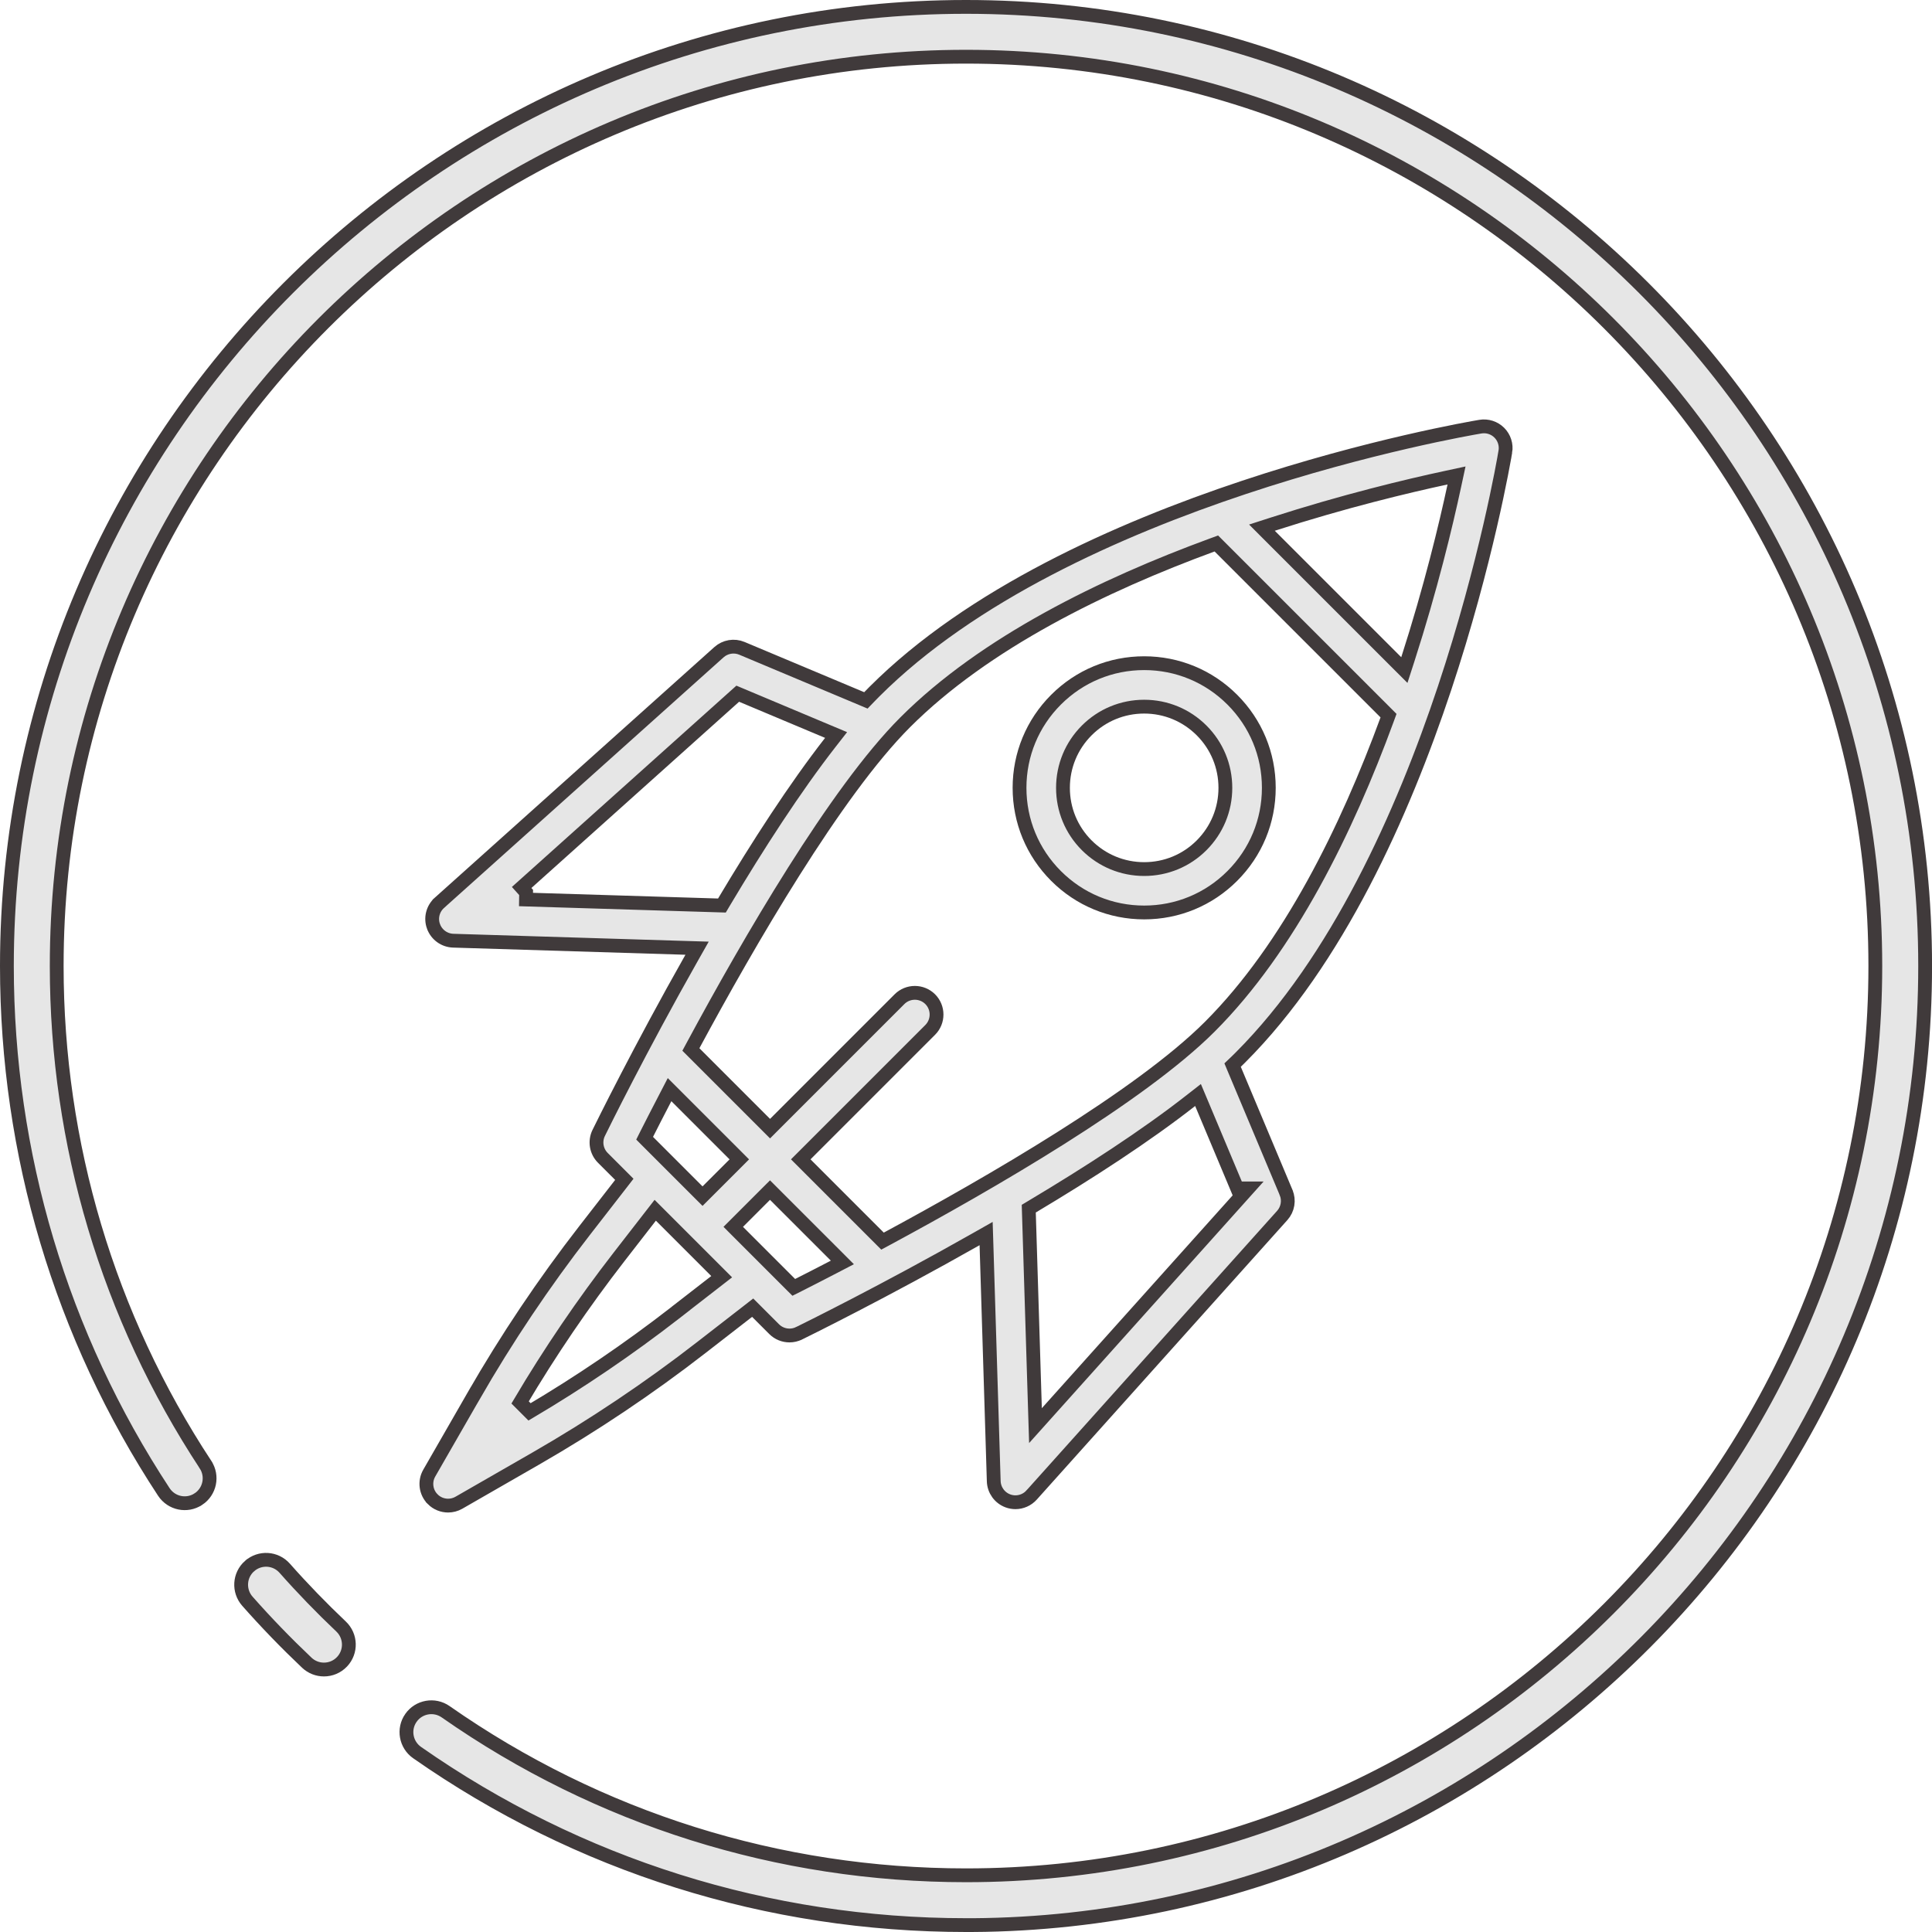
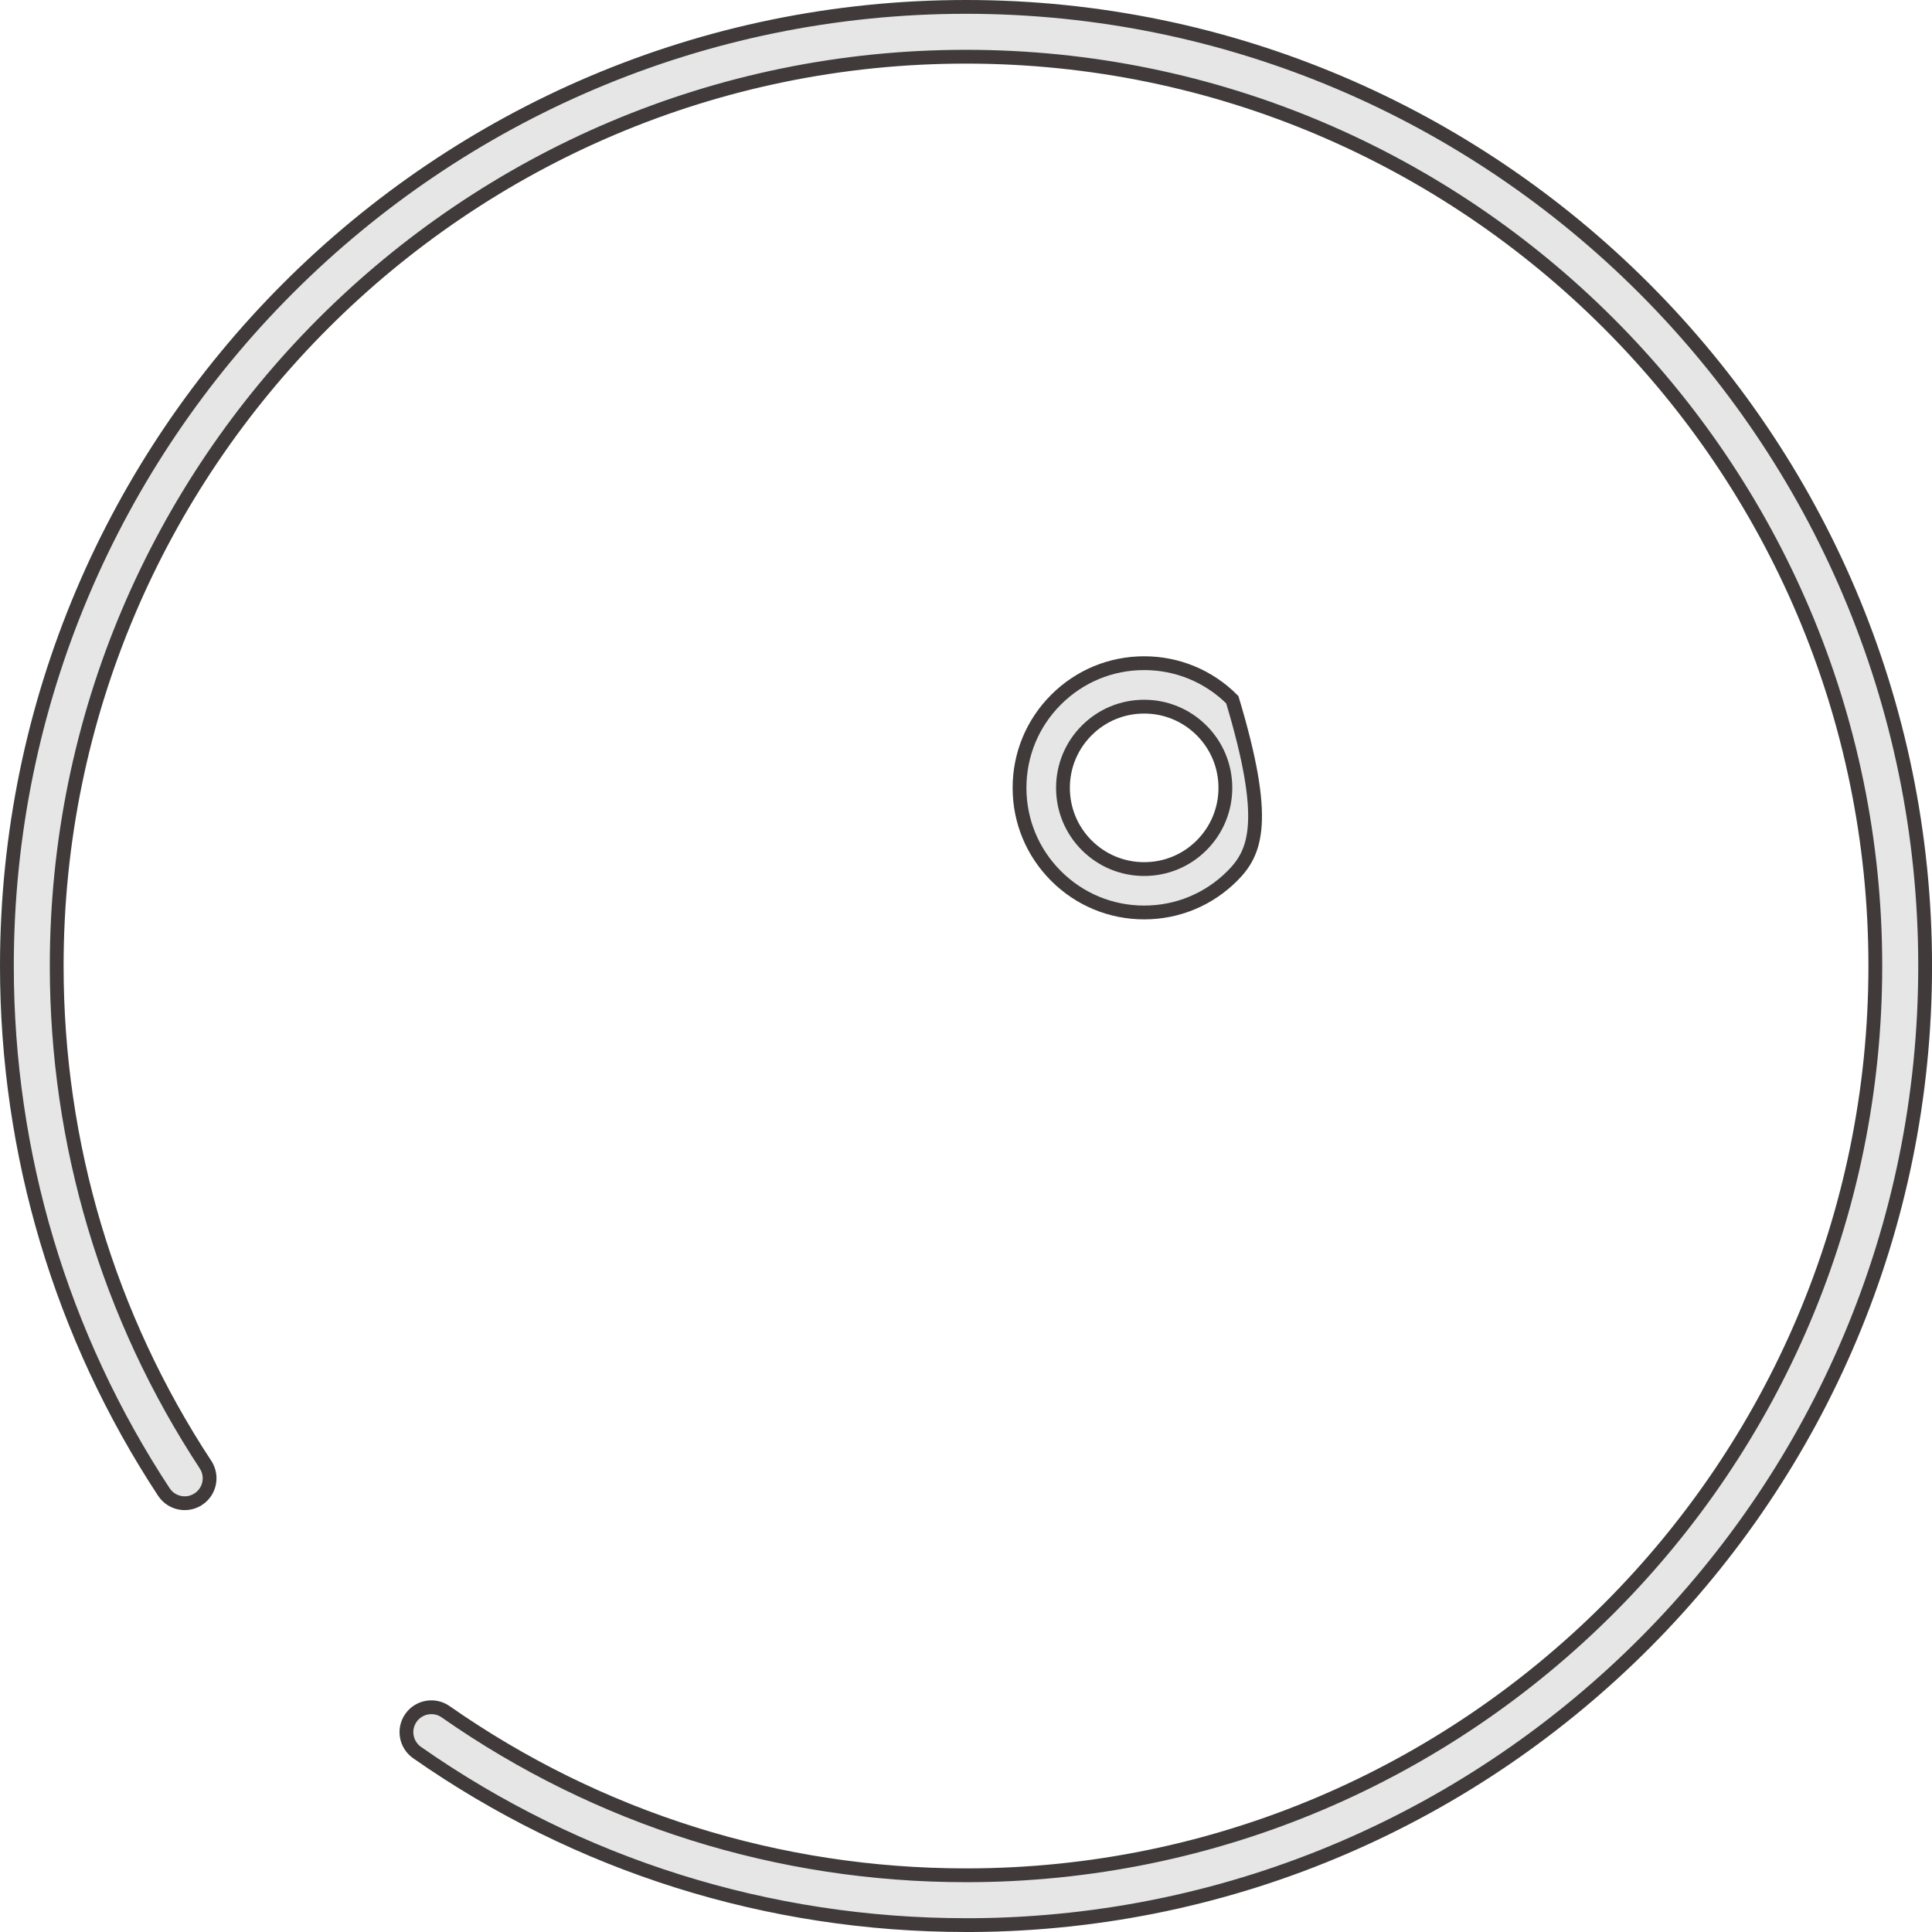
<svg xmlns="http://www.w3.org/2000/svg" width="140" height="140" viewBox="0 0 140 140" fill="none">
  <g clip-path="url(#clip0_288_2592)">
-     <path d="M17.928 116.032L17.928 116.032C17.267 115.284 17.337 114.143 18.083 113.484L18.084 113.484C18.833 112.822 19.969 112.893 20.631 113.64C21.922 115.101 23.298 116.521 24.716 117.864C25.439 118.551 25.471 119.691 24.785 120.416L24.785 120.416C24.43 120.792 23.954 120.98 23.474 120.98C23.027 120.98 22.583 120.816 22.233 120.487C20.738 119.071 19.289 117.573 17.928 116.032Z" fill="#E6E6E6" stroke="#403A3B" />
    <path d="M70.501 139.501V139.5H70.001C55.674 139.5 41.921 135.176 30.223 126.997L30.223 126.997C29.407 126.426 29.206 125.299 29.778 124.484L29.779 124.483C30.349 123.668 31.476 123.469 32.292 124.039C43.38 131.792 56.422 135.891 70.004 135.891C106.337 135.891 135.893 106.332 135.893 70.001C135.893 33.671 106.332 4.109 70.001 4.109C33.671 4.109 4.109 33.668 4.109 70.001C4.109 82.905 7.837 95.399 14.893 106.133L14.893 106.134C15.44 106.965 15.207 108.086 14.375 108.632L14.374 108.632C13.543 109.18 12.425 108.95 11.873 108.114C4.433 96.793 0.5 83.613 0.5 70.001C0.5 31.677 31.677 0.5 70.001 0.5C108.325 0.5 139.503 31.677 139.503 70.001C139.503 108.158 108.596 139.231 70.501 139.501Z" fill="#E6E6E6" stroke="#403A3B" />
-     <path d="M108.645 31.355C109.004 31.715 109.168 32.226 109.084 32.727L109.083 32.727C108.984 33.322 107.701 40.792 104.676 49.877C101.646 58.976 96.892 69.623 89.886 76.629C89.779 76.736 89.675 76.841 89.568 76.942L89.319 77.18L89.452 77.498L93.196 86.415L93.196 86.416C93.431 86.975 93.322 87.623 92.916 88.076C92.916 88.076 92.916 88.076 92.916 88.076L74.755 108.334C74.755 108.334 74.755 108.335 74.754 108.335C74.449 108.674 74.019 108.858 73.582 108.858C73.402 108.858 73.222 108.827 73.043 108.762L73.043 108.762C72.439 108.542 72.03 107.975 72.01 107.331L72.01 107.331L71.484 90.217L71.458 89.388L70.737 89.797C64.064 93.583 58.371 96.385 57.904 96.614L57.903 96.614C57.682 96.722 57.444 96.775 57.211 96.775C56.8 96.775 56.4 96.618 56.097 96.315L54.853 95.071L54.541 94.759L54.193 95.03L50.83 97.64L50.83 97.64C47.041 100.584 43 103.29 38.828 105.69L33.255 108.893C33.011 109.033 32.739 109.102 32.472 109.102C32.064 109.102 31.661 108.944 31.358 108.642L31.358 108.641C30.855 108.141 30.752 107.362 31.106 106.746L31.106 106.746L34.31 101.172L33.877 100.923L34.31 101.172C36.71 96.998 39.416 92.96 42.36 89.17L42.36 89.17L44.971 85.808L45.241 85.459L44.929 85.147L43.685 83.903C43.209 83.427 43.089 82.701 43.384 82.097C43.615 81.626 46.37 76.026 50.105 69.431L50.513 68.71L49.685 68.685L32.845 68.166L32.845 68.166C32.201 68.147 31.635 67.737 31.415 67.134L31.414 67.133C31.192 66.529 31.361 65.851 31.841 65.423L31.841 65.422L52.1 47.26C52.553 46.855 53.201 46.745 53.761 46.981L53.761 46.981L62.43 50.62L62.746 50.753L62.984 50.506C63.111 50.374 63.241 50.241 63.369 50.114C70.374 43.108 81.022 38.355 90.121 35.326C99.205 32.301 106.676 31.017 107.272 30.917L107.272 30.917C107.773 30.832 108.285 30.996 108.645 31.355ZM101.186 47.978L101.765 48.556L102.016 47.778C103.684 42.599 104.777 38.035 105.383 35.211L105.546 34.454L104.79 34.617C101.965 35.223 97.401 36.316 92.223 37.984L91.444 38.235L92.022 38.814L101.186 47.978ZM88.367 39.608L88.141 39.382L87.841 39.492C79.957 42.385 71.369 46.566 65.596 52.339C63.066 54.869 60.228 58.863 57.532 63.132C54.83 67.409 52.251 71.992 50.241 75.721L50.064 76.049L50.327 76.312L55.447 81.432L55.801 81.786L56.154 81.432L65.181 72.405C65.794 71.792 66.792 71.792 67.406 72.405C68.019 73.019 68.019 74.017 67.406 74.63L58.379 83.657L58.025 84.01L58.379 84.364L63.688 89.673L63.951 89.936L64.279 89.76C68.008 87.749 72.591 85.17 76.868 82.469C81.137 79.772 85.131 76.934 87.662 74.404C93.435 68.631 97.615 60.046 100.508 52.159L100.618 51.859L100.393 51.633L88.367 39.608ZM46.874 82.157L46.712 82.48L46.967 82.736L50.555 86.324L50.909 86.677L51.262 86.324L53.22 84.367L53.573 84.013L53.22 83.659L49.002 79.442L48.519 78.959L48.205 79.565C47.66 80.613 47.207 81.497 46.874 82.157ZM38.124 64.671L38.116 65.182L52.019 65.609L52.313 65.618L52.463 65.365C54.914 61.254 57.598 57.093 60.184 53.778L60.587 53.262L59.984 53.009L53.752 50.391L53.46 50.268L53.224 50.479L37.8 64.31L38.124 64.671ZM48.901 95.153L49.348 94.806L49.346 94.803L51.848 92.862L52.296 92.514L51.895 92.113L47.882 88.1L47.481 87.699L47.133 88.147L44.844 91.097L44.844 91.097C42.255 94.437 39.85 97.972 37.688 101.625L38.373 102.31C42.025 100.148 45.563 97.746 48.901 95.153ZM57.264 93.033L57.52 93.288L57.843 93.126C58.504 92.793 59.387 92.341 60.436 91.796L61.041 91.481L60.559 90.998L56.151 86.591L55.798 86.238L55.444 86.591L53.487 88.549L53.134 88.902L53.487 89.256L57.264 93.033ZM89.697 86.952L90.445 86.118H89.655L87.067 79.952L86.813 79.348L86.297 79.751C83.016 82.32 78.891 84.991 74.8 87.433L74.548 87.584L74.557 87.878L74.995 102.058L75.034 103.306L75.867 102.377L89.697 86.952Z" fill="#E6E6E6" stroke="#403A3B" />
-     <path d="M78.749 52.93L78.749 52.93C77.639 54.042 77.027 55.52 77.027 57.091C77.027 58.663 77.639 60.143 78.749 61.253L78.75 61.254C79.862 62.363 81.34 62.976 82.911 62.976C84.482 62.976 85.963 62.366 87.073 61.253C88.183 60.14 88.795 58.663 88.795 57.091C88.795 55.52 88.183 54.04 87.073 52.93L87.072 52.929C85.96 51.82 84.483 51.207 82.911 51.207C81.34 51.207 79.859 51.819 78.749 52.93ZM89.297 63.475C87.59 65.183 85.324 66.121 82.911 66.121C80.498 66.121 78.23 65.181 76.524 63.475C74.817 61.767 73.879 59.502 73.879 57.089C73.879 54.676 74.819 52.407 76.524 50.702C78.232 48.994 80.498 48.057 82.911 48.057C85.324 48.057 87.592 48.997 89.297 50.702C91.005 52.41 91.943 54.676 91.943 57.089C91.943 59.502 91.003 61.77 89.297 63.475Z" fill="#E6E6E6" stroke="#403A3B" />
+     <path d="M78.749 52.93L78.749 52.93C77.639 54.042 77.027 55.52 77.027 57.091C77.027 58.663 77.639 60.143 78.749 61.253L78.75 61.254C79.862 62.363 81.34 62.976 82.911 62.976C84.482 62.976 85.963 62.366 87.073 61.253C88.183 60.14 88.795 58.663 88.795 57.091C88.795 55.52 88.183 54.04 87.073 52.93L87.072 52.929C85.96 51.82 84.483 51.207 82.911 51.207C81.34 51.207 79.859 51.819 78.749 52.93ZM89.297 63.475C87.59 65.183 85.324 66.121 82.911 66.121C80.498 66.121 78.23 65.181 76.524 63.475C74.817 61.767 73.879 59.502 73.879 57.089C73.879 54.676 74.819 52.407 76.524 50.702C78.232 48.994 80.498 48.057 82.911 48.057C85.324 48.057 87.592 48.997 89.297 50.702C91.943 59.502 91.003 61.77 89.297 63.475Z" fill="#E6E6E6" stroke="#403A3B" />
  </g>
  <defs>
    <clipPath id="clip0_288_2592">
      <rect width="140" height="140" fill="white" />
    </clipPath>
  </defs>
</svg>